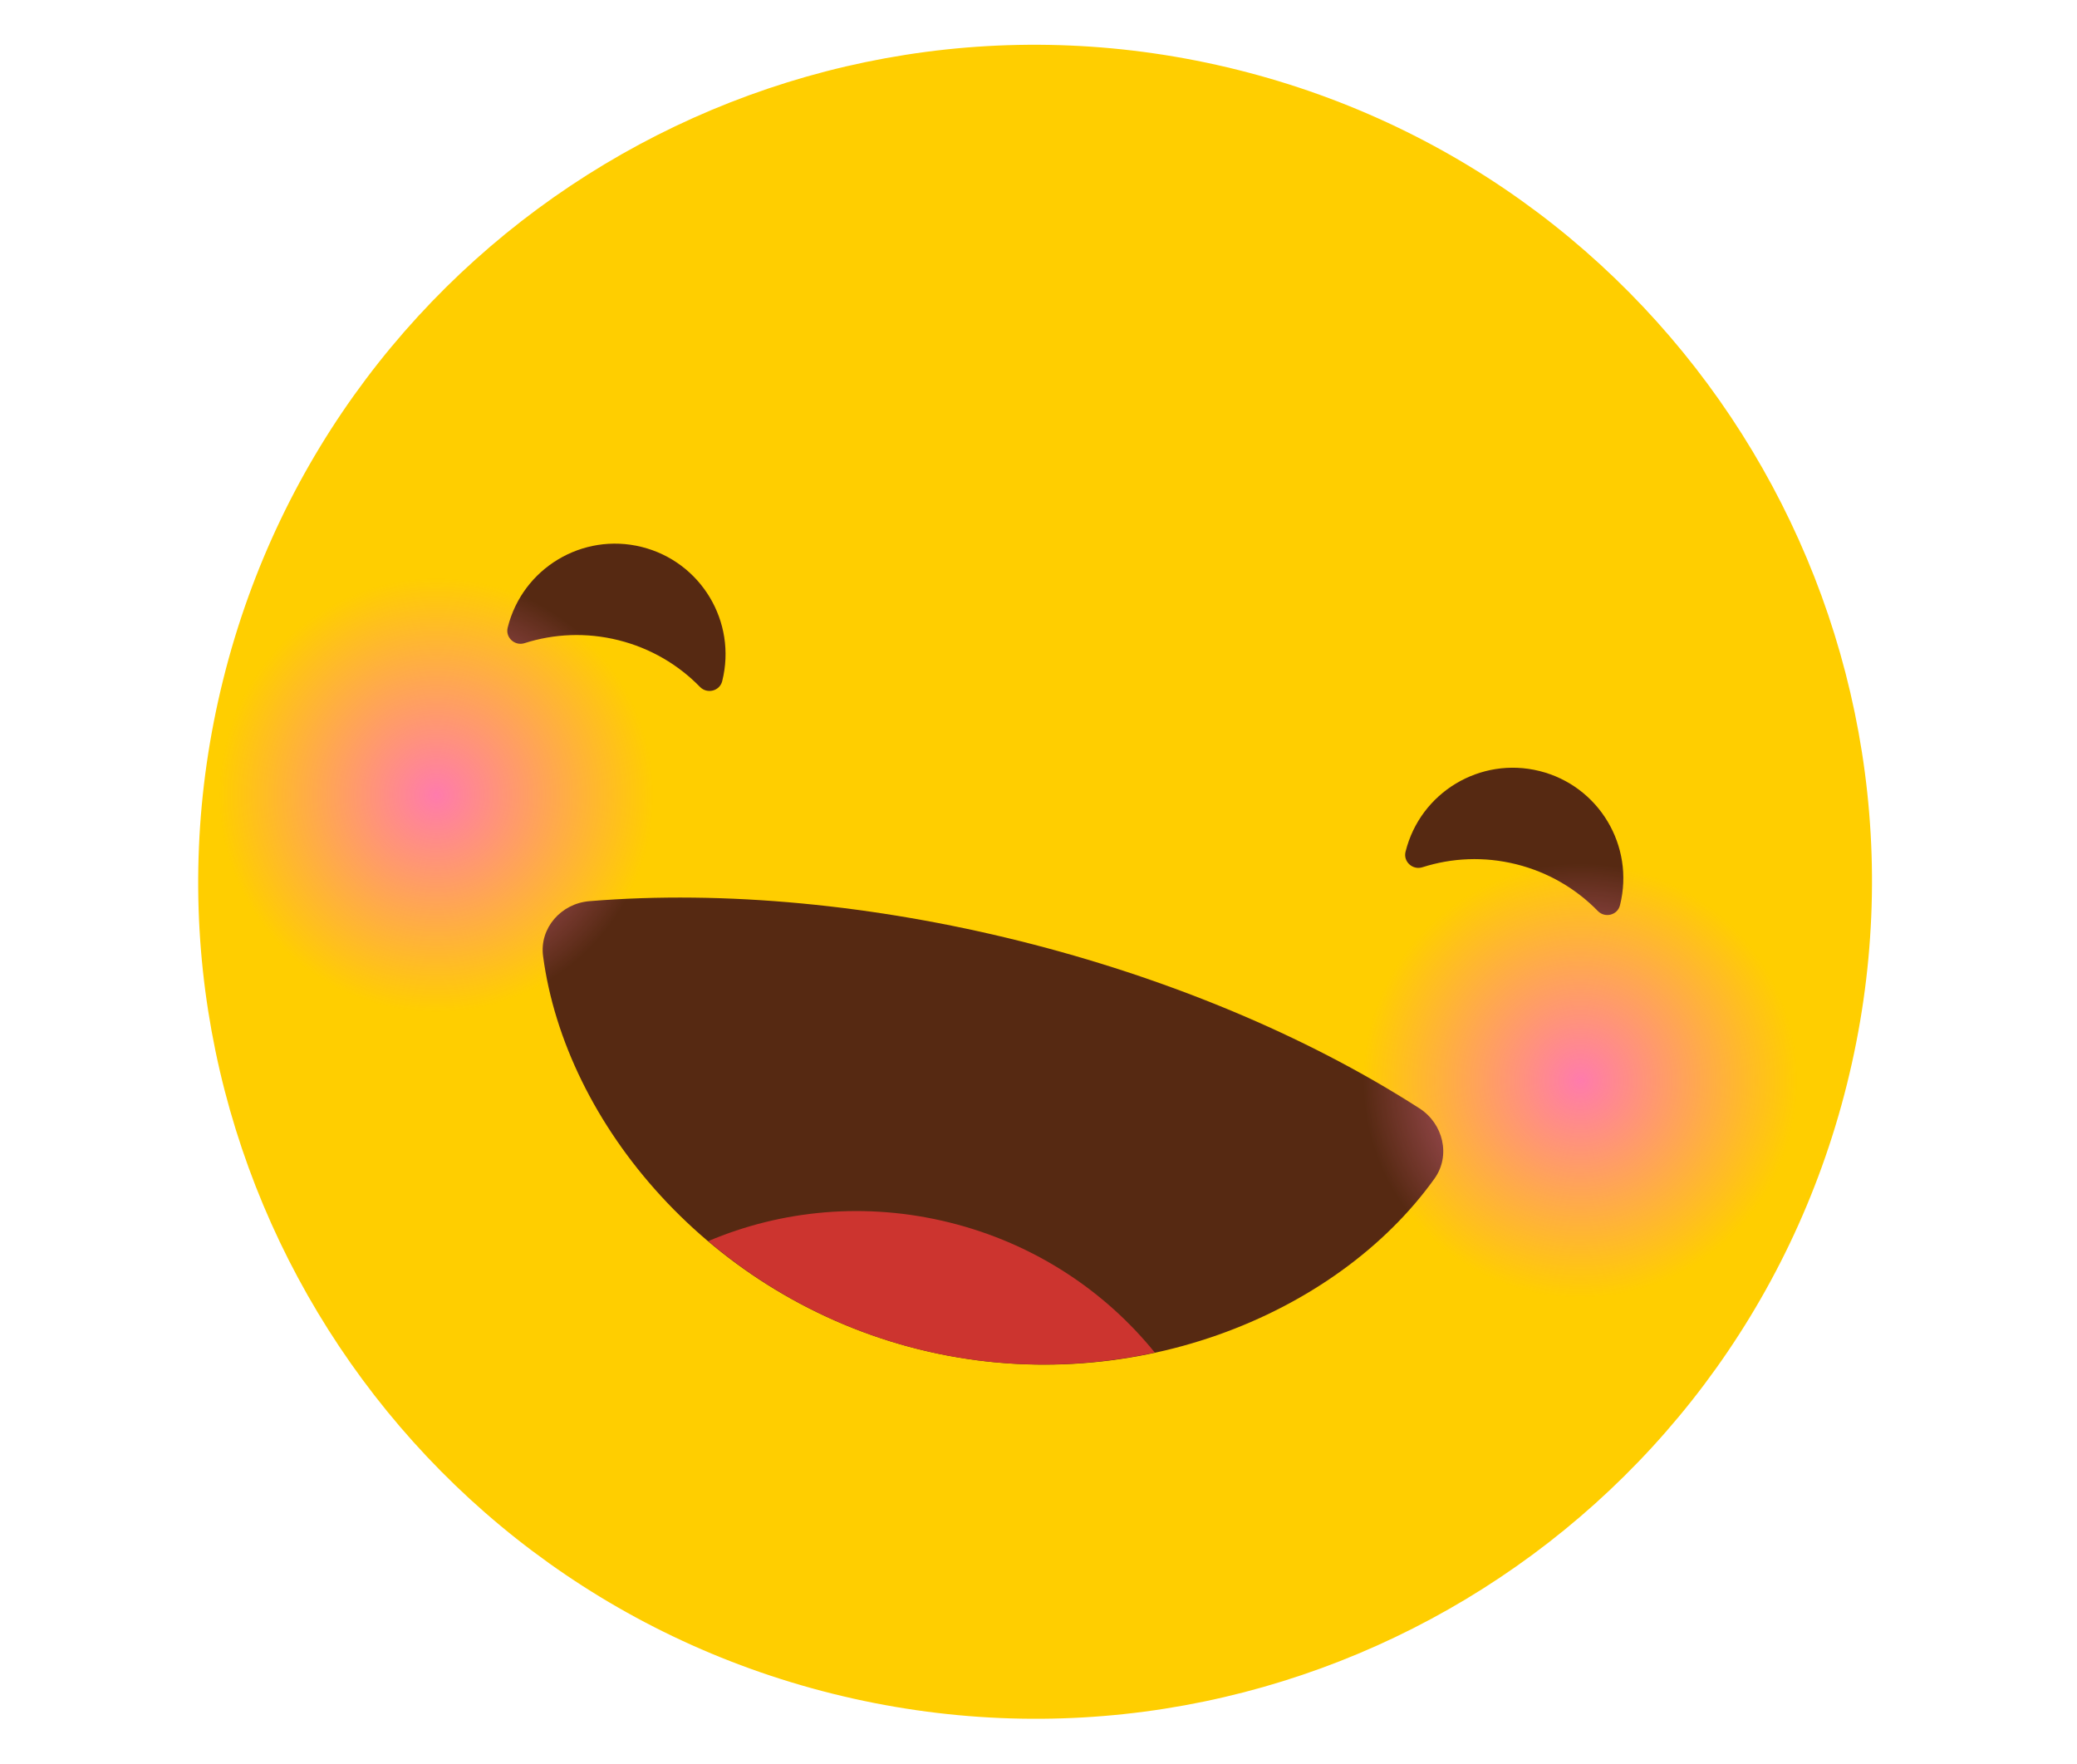
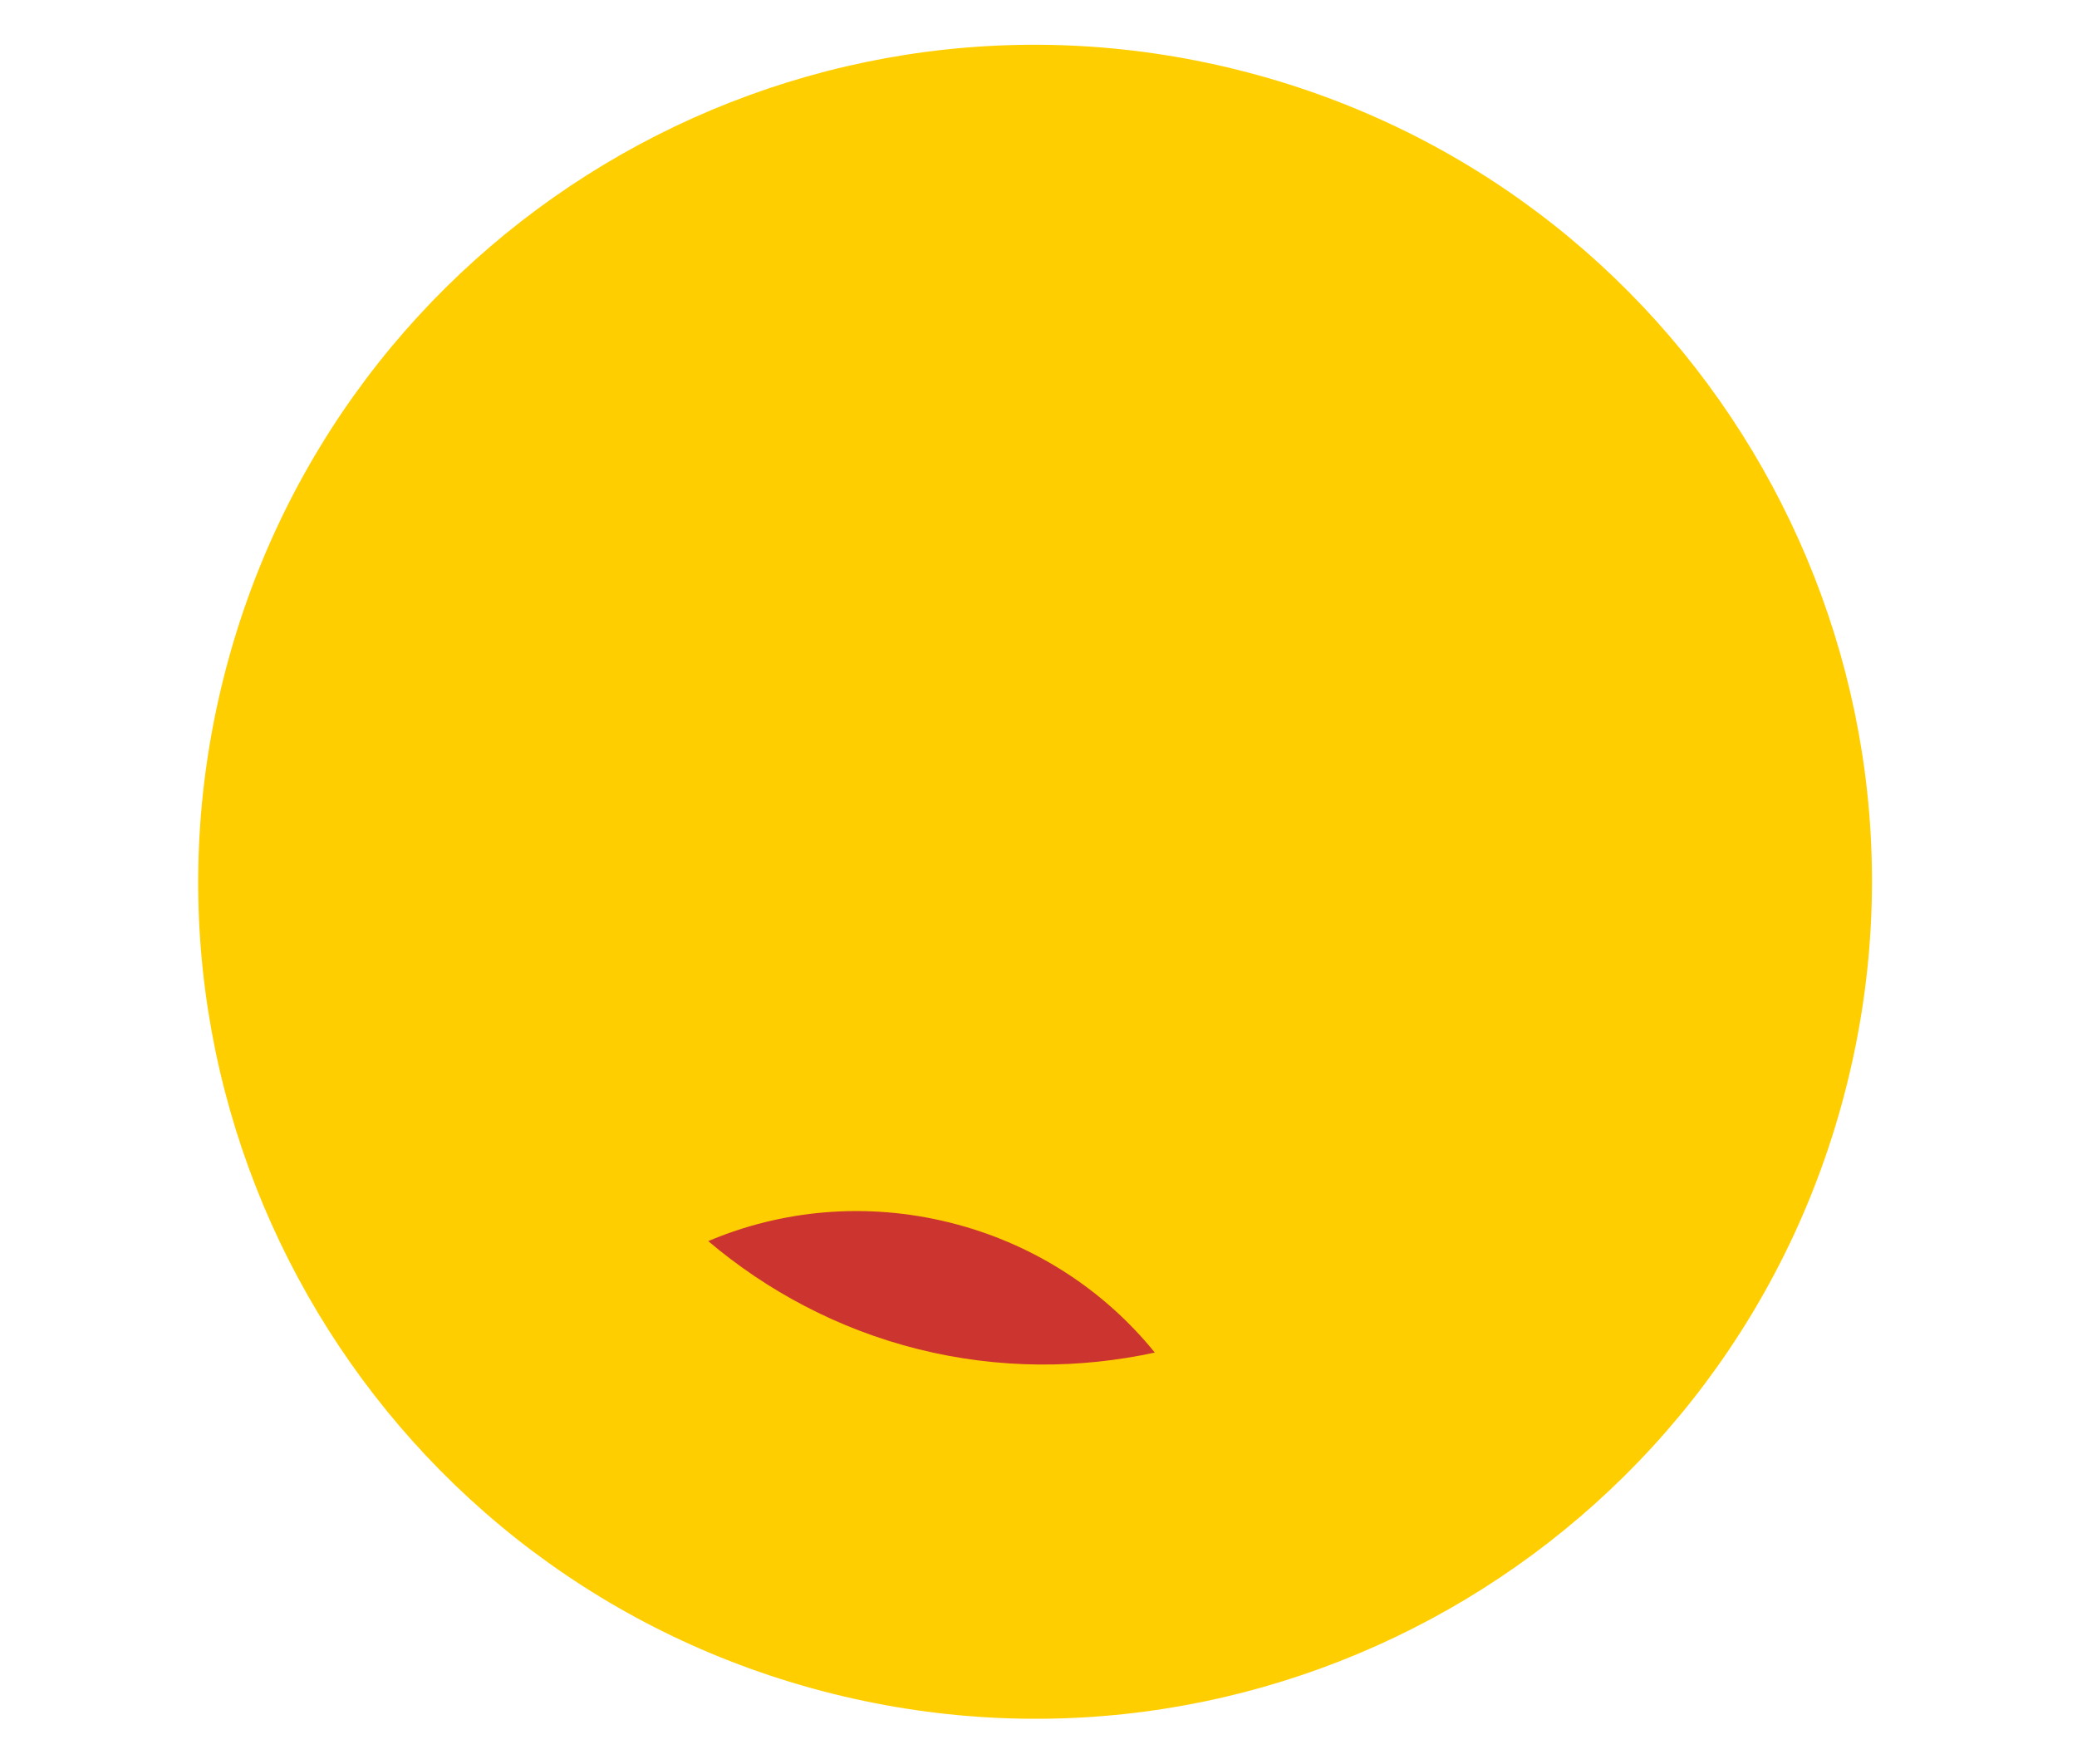
<svg xmlns="http://www.w3.org/2000/svg" version="1.1" id="Capa_1" x="0px" y="0px" width="370.416px" height="314.543px" viewBox="0 0 370.416 314.543" enable-background="new 0 0 370.416 314.543" xml:space="preserve">
  <g id="Background">
</g>
  <g>
    <path fill="#FFCE00" d="M329.38,193.367C309.425,273.33,228.433,321.975,148.468,302.02   C68.506,282.066,19.866,201.071,39.821,121.108C59.775,41.145,140.766-7.497,220.729,12.457   C300.692,32.412,349.334,113.405,329.38,193.367z" />
    <g>
      <g>
        <g>
-           <path fill="#562912" d="M284.967,162.457c1.26,1.298,3.501,0.74,3.941-1.024c0.005-0.017,0.007-0.027,0.011-0.042      c2.636-10.562-3.785-21.264-14.344-23.899c-10.566-2.637-21.264,3.793-23.899,14.355c-0.004,0.015-0.007,0.026-0.011,0.043      c-0.44,1.764,1.277,3.31,3.012,2.759c5.248-1.676,11.005-1.963,16.749-0.53C276.161,155.551,281.115,158.51,284.967,162.457z" />
-         </g>
+           </g>
      </g>
      <g>
        <g>
-           <path fill="#562912" d="M124.841,122.498c1.265,1.299,3.504,0.741,3.955-1.021c0.004-0.017,0.007-0.028,0.01-0.042      c2.636-10.562-3.792-21.266-14.361-23.903c-10.562-2.636-21.259,3.794-23.895,14.356c-0.003,0.015-0.006,0.026-0.011,0.042      c-0.437,1.765,1.277,3.31,3.011,2.759c5.246-1.677,11.005-1.963,16.745-0.53C116.041,115.593,120.992,118.551,124.841,122.498z" />
-         </g>
+           </g>
      </g>
    </g>
    <g>
      <g>
-         <path fill="#562912" d="M105.096,160.698c-5.016,0.415-8.909,4.791-8.245,9.784c3.979,29.978,29.843,60.854,66.949,70.113     c37.092,9.256,74.444-5.844,92.038-30.438c2.924-4.098,1.551-9.788-2.681-12.511     C212.214,171.358,153.587,156.727,105.096,160.698z" />
-       </g>
+         </g>
    </g>
    <g>
      <g>
        <path fill="#CC342F" d="M126.31,221.317c10.393,8.799,23.08,15.682,37.49,19.278c14.406,3.595,28.831,3.478,42.151,0.597     c-8.914-11.005-21.475-19.418-36.517-23.172C154.39,214.265,139.34,215.788,126.31,221.317z" />
      </g>
    </g>
  </g>
  <radialGradient id="SVGID_1_" cx="77.253" cy="168.149" r="38.707" gradientTransform="matrix(0.97 0.242 -0.242 0.97 43.564 -40.017)" gradientUnits="userSpaceOnUse">
    <stop offset="0" style="stop-color:#FF7BAC" />
    <stop offset="1" style="stop-color:#FF7BAC;stop-opacity:0" />
  </radialGradient>
-   <circle fill="url(#SVGID_1_)" cx="77.806" cy="141.831" r="38.707" />
  <radialGradient id="SVGID_2_" cx="287.58" cy="168.149" r="38.708" gradientTransform="matrix(0.97 0.242 -0.242 0.97 43.564 -40.017)" gradientUnits="userSpaceOnUse">
    <stop offset="0" style="stop-color:#FF7BAC" />
    <stop offset="1" style="stop-color:#FF7BAC;stop-opacity:0" />
  </radialGradient>
-   <path fill="url(#SVGID_2_)" d="M319.431,202.128c5.175-20.739-7.444-41.75-28.184-46.926c-20.741-5.176-41.753,7.443-46.929,28.182  c-5.176,20.742,7.443,41.753,28.186,46.93C293.242,235.489,314.254,222.869,319.431,202.128z" />
</svg>